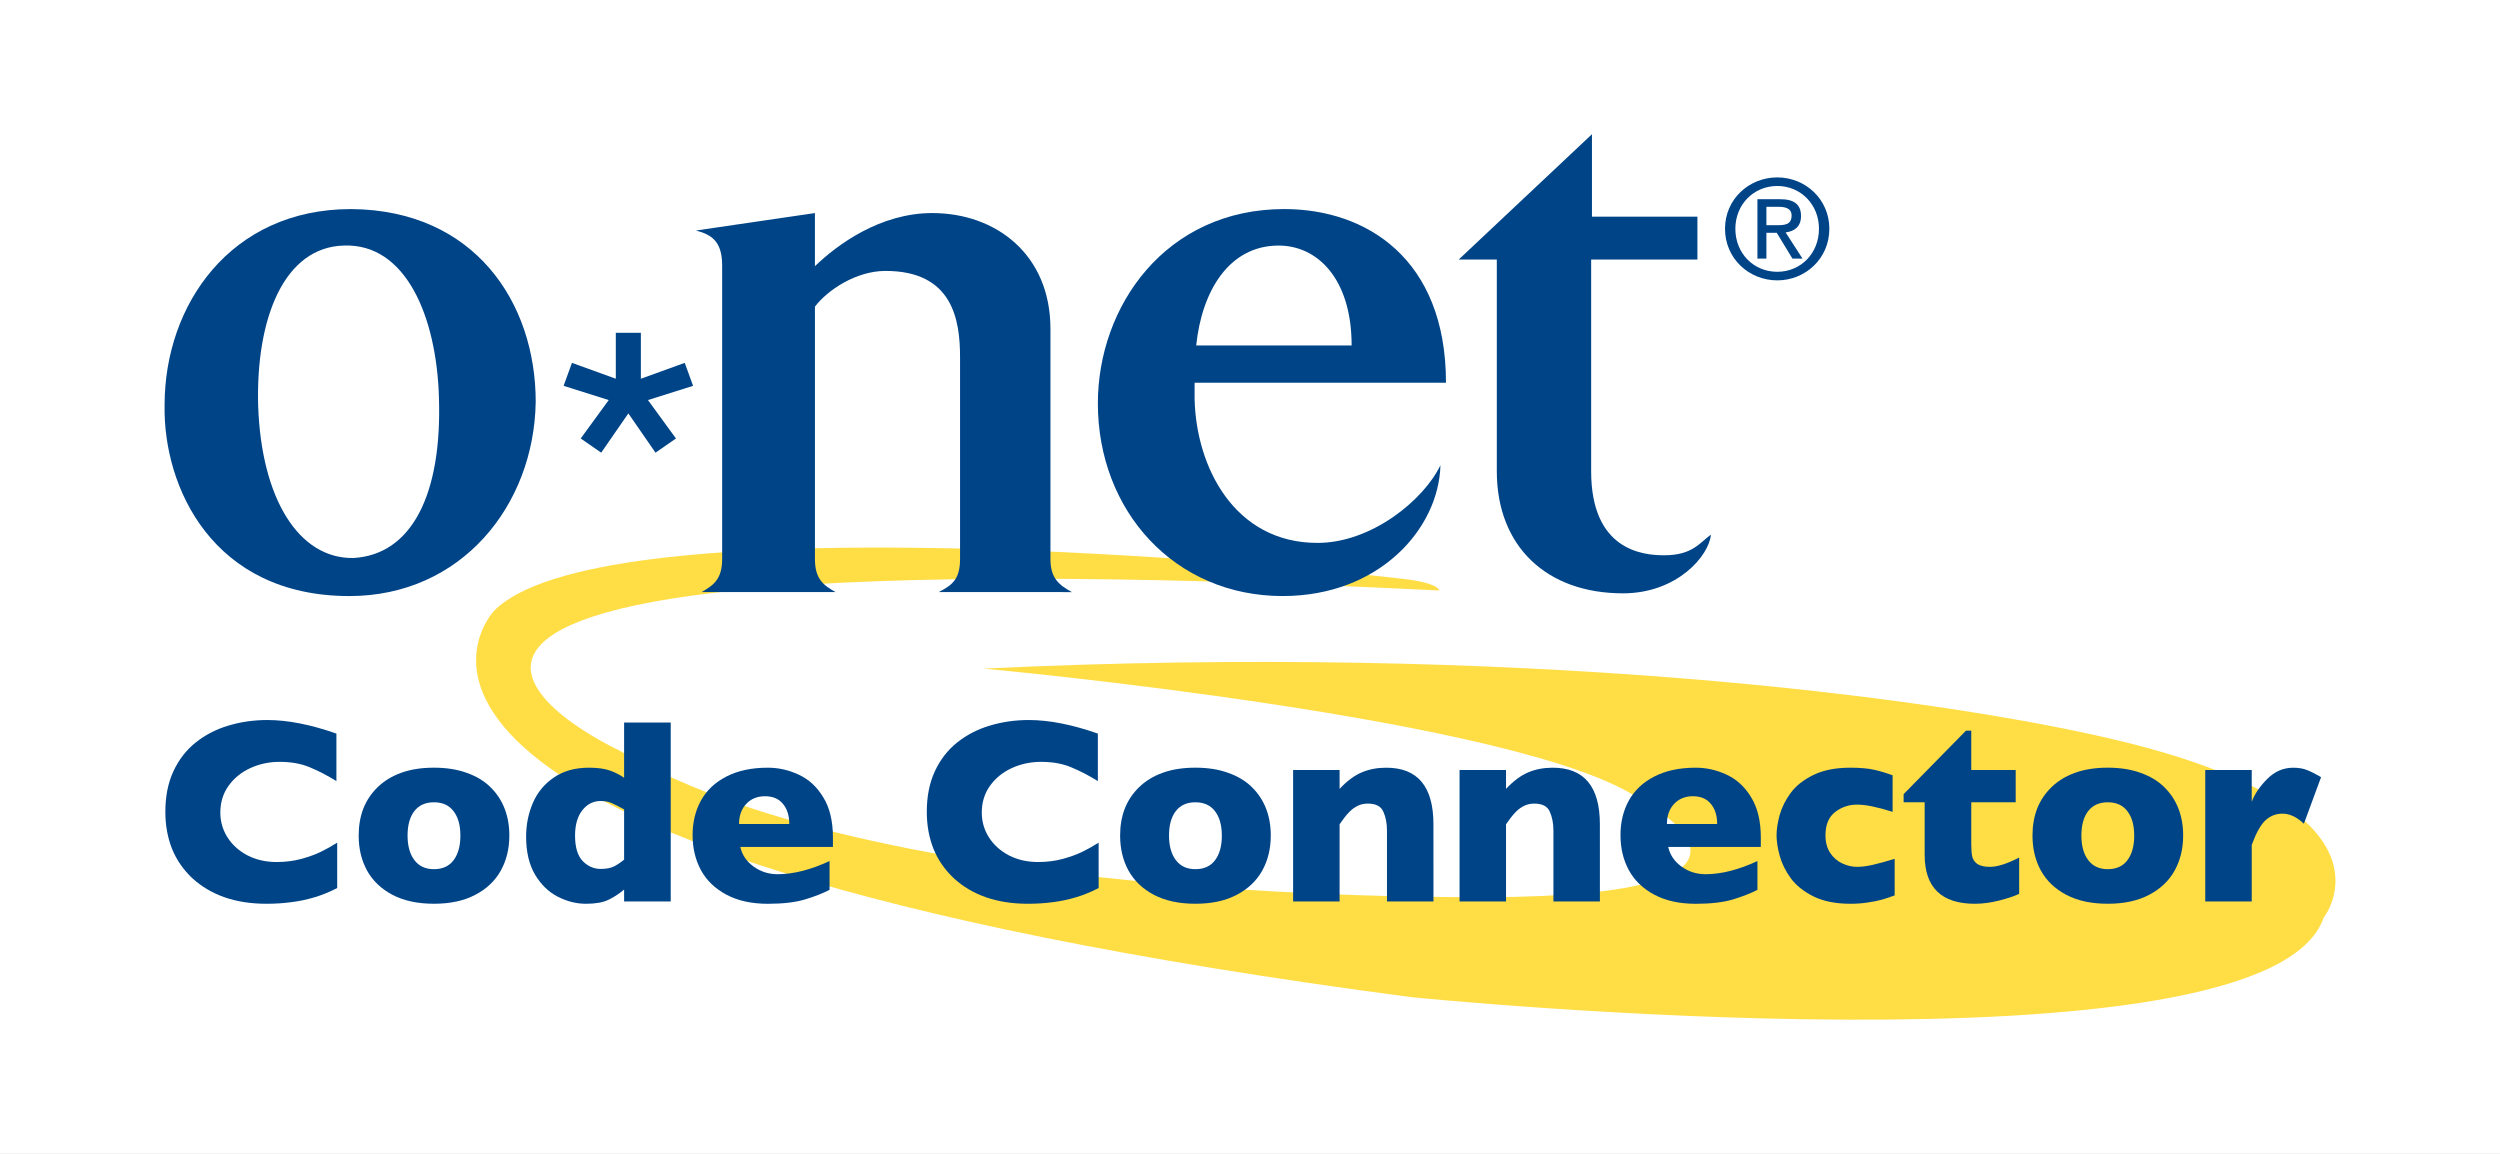
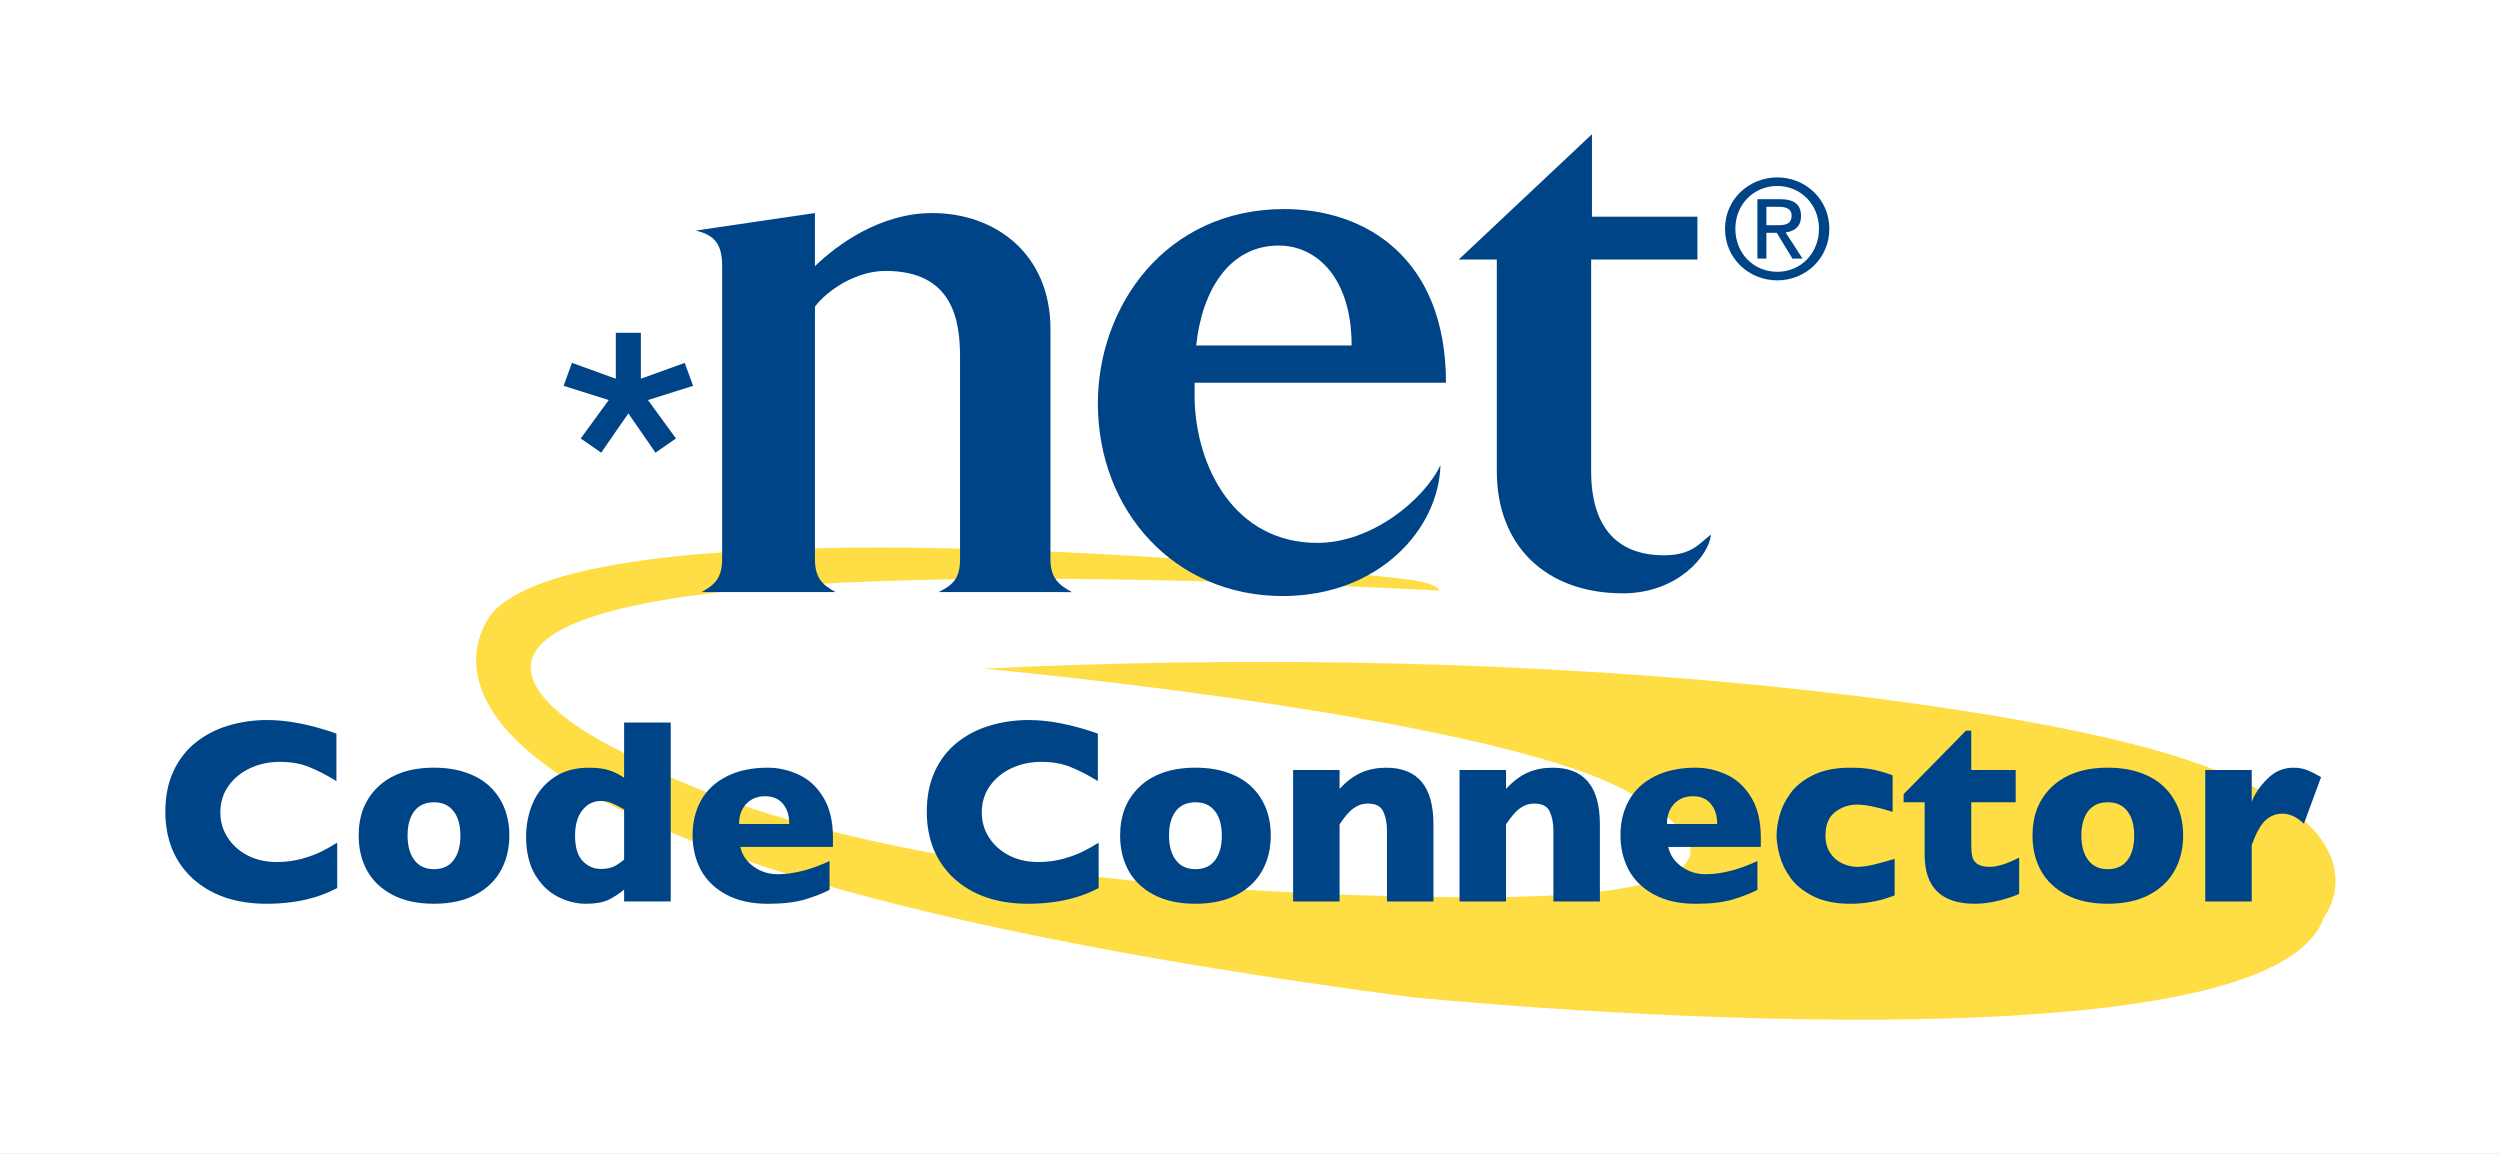
<svg xmlns="http://www.w3.org/2000/svg" height="60" viewBox="0 0 130 60" width="130">
  <rect x="0" y="0" width="130" height="60" fill="#808080" stroke="none" />
  <g transform="translate(-70.241 -417.762)">
    <path d="m70.241 417.762h130v60h-130z" fill="#fff" />
    <path d="m145.079 448.468s.017-.385-1.873-.605c-9.859-1.147-41.984-3.718-47.272 1.661 0 0-11.711 12.289 47.704 20.091 0 0 44.489 4.497 47.433-4.136 0 0 4.555-5.671-11.125-9.317-9.397-2.186-30.694-4.964-58.554-3.633 0 0 28.226 2.59 34.185 6.834 0 0 8.944 4.684-6.543 5.036 0 0-32.514.752-46.611-7.624 0 0-25.221-11.678 42.655-8.308z" fill="#fd4" />
    <g fill="#048">
      <path d="m154.631 448.615c-3.959 0-6.556-2.432-6.556-6.35v-11.009h-1.979l6.927-6.515v4.289h5.484v2.227h-5.526v11.009c0 4.083 2.639 4.371 3.793 4.371 1.484 0 1.856-.66 2.433-1.072-.083 1.072-1.732 3.051-4.578 3.051z" />
      <path d="m140.527 435.726h-8.083c.288-2.804 1.69-5.195 4.288-5.195 2.021 0 3.794 1.732 3.794 5.195m4.906 1.938c0-6.474-4.165-9.031-8.411-9.031-6.186 0-9.691 5.072-9.691 10.103 0 5.608 4 10.02 9.608 10.02 5.031 0 8.123-3.505 8.206-6.804-.866 1.814-3.588 4.041-6.392 4.041-4.33 0-6.309-3.959-6.391-7.463 0-.289 0-.66 0-.866z" />
      <path d="m119.05 448.55c.743-.371 1.114-.701 1.114-1.732v-10.473c0-1.938-.371-4.495-3.876-4.495-1.526 0-3.01.99-3.67 1.856v13.113c0 1.031.412 1.361 1.072 1.732h-6.969c.66-.371 1.072-.701 1.072-1.732v-15.257c0-1.319-.618-1.608-1.361-1.814l6.185-.907v2.763c1.154-1.113 3.381-2.763 6.103-2.763 3.299 0 6.144 2.144 6.144 6.02v11.958c0 1.031.453 1.361 1.113 1.732z" />
-       <path d="m93.066 438.448c.165 5.072-1.443 8.165-4.453 8.33-2.845.042-4.783-3.093-4.948-7.918-.124-4.577 1.361-8.247 4.454-8.329 3.216-.124 4.825 3.67 4.948 7.917m5.031.206c0-5.154-3.175-9.979-9.608-10.02-6.268 0-9.69 4.99-9.69 10.185-.082 4.289 2.515 9.938 9.608 9.938 5.814 0 9.608-4.701 9.69-10.103z" />
      <path d="m99.983 436.631 2.28.825v-2.389h1.303v2.389l2.281-.825.434 1.194-2.346.74 1.456 1.998-1.064.738-1.412-2.042-1.412 2.042-1.065-.738 1.456-1.998-2.346-.74z" />
      <path d="m160.48 429.657c0-1.268.956-2.224 2.181-2.224 1.211 0 2.167.956 2.167 2.224 0 1.289-.956 2.238-2.167 2.238-1.225 0-2.181-.949-2.181-2.238m2.181 2.684c1.459 0 2.706-1.133 2.706-2.684 0-1.537-1.247-2.67-2.706-2.67-1.473 0-2.719 1.133-2.719 2.67 0 1.551 1.247 2.684 2.719 2.684m-.567-2.472h.538l.815 1.339h.524l-.878-1.36c.453-.057.801-.297.801-.85 0-.609-.361-.878-1.091-.878h-1.176v3.088h.467zm0-.397v-.956h.638c.326 0 .672.071.672.453 0 .475-.354.503-.751.503z" />
      <g transform="scale(1 1)">
        <path d="m87.776 463.939q-.577.302-1.182.483-.604.181-1.222.255-.611.081-1.269.081-1.215 0-2.182-.336-.96-.336-1.672-.987-.705-.658-1.061-1.531-.349-.88-.349-1.927 0-1.202.416-2.101.416-.906 1.161-1.504.752-.598 1.705-.88.96-.289 2.021-.289 1.584 0 3.592.705v2.471q-.692-.43-1.37-.712-.671-.289-1.584-.289-.812 0-1.517.322-.705.322-1.135.92-.43.598-.43 1.396 0 .705.376 1.296.376.584 1.041.933.671.342 1.511.342.678 0 1.282-.161.604-.168 1.014-.369.416-.201.853-.477v2.357z" />
        <path d="m96.726 461.213q0 1.021-.443 1.819-.443.799-1.329 1.262-.88.463-2.148.463-1.269 0-2.155-.463-.88-.463-1.323-1.262-.436-.799-.436-1.819 0-.772.242-1.403.248-.631.745-1.115.504-.49 1.235-.752.732-.262 1.692-.262.967 0 1.705.269.745.262 1.229.739.49.477.739 1.115.248.638.248 1.41zm-2.545 0q0-.812-.356-1.269-.349-.463-1.021-.463-.665 0-1.021.463-.349.457-.349 1.269 0 .806.356 1.276.356.47 1.014.47.671 0 1.021-.463.356-.47.356-1.282z" />
        <path d="m105.119 464.638h-2.424v-.618q-.383.322-.812.53-.423.208-1.175.208-.745 0-1.464-.369-.718-.369-1.182-1.148-.463-.786-.463-1.974 0-.933.349-1.746.349-.819 1.094-1.329.745-.51 1.826-.51.671 0 1.088.148.416.148.739.376v-2.874h2.424zm-2.424-2.175v-2.612q-.423-.235-.665-.336-.235-.101-.557-.101-.571 0-.953.483-.376.483-.376 1.316 0 .906.396 1.323.403.41.933.41.436 0 .705-.134.269-.141.517-.349z" />
        <path d="m113.552 461.804h-4.814q.141.624.692 1.021.551.396 1.249.396 1.222 0 2.699-.685v1.497q-.53.275-1.289.504-.752.222-1.92.222-1.262 0-2.148-.47-.886-.47-1.329-1.276-.436-.806-.436-1.826 0-1.007.436-1.799.443-.799 1.329-1.249.886-.457 2.148-.457.833 0 1.605.363.779.356 1.276 1.175.504.812.504 2.101zm-2.269-1.195q0-.658-.329-1.047-.322-.396-.933-.396-.604 0-.98.403-.369.396-.369 1.041z" />
        <path d="m127.371 463.939q-.577.302-1.182.483-.604.181-1.222.255-.611.081-1.269.081-1.215 0-2.182-.336-.96-.336-1.672-.987-.705-.658-1.061-1.531-.349-.88-.349-1.927 0-1.202.416-2.101.416-.906 1.161-1.504.752-.598 1.705-.88.96-.289 2.021-.289 1.584 0 3.592.705v2.471q-.692-.43-1.37-.712-.671-.289-1.584-.289-.812 0-1.517.322-.705.322-1.135.92-.43.598-.43 1.396 0 .705.376 1.296.376.584 1.041.933.671.342 1.511.342.678 0 1.282-.161.604-.168 1.014-.369.416-.201.853-.477v2.357z" />
        <path d="m136.321 461.213q0 1.021-.443 1.819-.443.799-1.329 1.262-.88.463-2.148.463-1.269 0-2.155-.463-.88-.463-1.323-1.262-.436-.799-.436-1.819 0-.772.242-1.403.248-.631.745-1.115.504-.49 1.235-.752.732-.262 1.692-.262.967 0 1.705.269.745.262 1.229.739.49.477.739 1.115.248.638.248 1.41zm-2.545 0q0-.812-.356-1.269-.349-.463-1.021-.463-.665 0-1.02.463-.349.457-.349 1.269 0 .806.356 1.276.356.47 1.014.47.671 0 1.021-.463.356-.47.356-1.282z" />
        <path d="m144.781 464.638h-2.417v-3.686q0-.564-.188-.98-.181-.423-.806-.423-.295 0-.524.114-.222.107-.403.282-.175.175-.295.336-.121.161-.248.342v4.015h-2.417v-6.835h2.417v.98q.571-.611 1.141-.853.577-.248 1.282-.248 2.457 0 2.457 2.941z" />
        <path d="m153.436 464.638h-2.417v-3.686q0-.564-.188-.98-.181-.423-.806-.423-.295 0-.524.114-.222.107-.403.282-.175.175-.295.336-.121.161-.248.342v4.015h-2.417v-6.835h2.417v.98q.571-.611 1.141-.853.577-.248 1.282-.248 2.457 0 2.457 2.941z" />
        <path d="m161.802 461.804h-4.814q.141.624.692 1.021.551.396 1.249.396 1.222 0 2.699-.685v1.497q-.53.275-1.289.504-.752.222-1.92.222-1.262 0-2.148-.47-.886-.47-1.329-1.276-.436-.806-.436-1.826 0-1.007.436-1.799.443-.799 1.329-1.249.886-.457 2.148-.457.833 0 1.605.363.779.356 1.276 1.175.504.812.504 2.101zm-2.269-1.195q0-.658-.329-1.047-.322-.396-.933-.396-.604 0-.98.403-.369.396-.369 1.041z" />
        <path d="m168.765 464.322q-.302.114-.638.215-.336.094-.759.154-.416.067-.913.067-1.121 0-1.9-.376-.772-.383-1.195-.953-.416-.577-.577-1.175-.161-.598-.161-1.054 0-.457.161-1.054.168-.598.577-1.155.41-.557 1.182-.933.779-.376 1.913-.376.759 0 1.235.107.477.107.967.289v1.9q-1.182-.376-1.846-.376-.645 0-1.148.389-.497.389-.497 1.208 0 .544.248.92.248.369.631.544.383.175.765.175.363 0 .826-.107.463-.107 1.128-.309v1.9z" />
        <path d="m175.238 464.241q-.376.181-1.041.349-.658.168-1.262.168-2.612 0-2.612-2.551v-2.726h-1.094v-.423l3.243-3.303h.275v2.048h2.31v1.678h-2.31v2.189q0 .383.047.618.047.235.262.396.222.154.665.154.577 0 1.517-.483z" />
        <path d="m183.765 461.213q0 1.021-.443 1.819-.443.799-1.329 1.262-.88.463-2.148.463-1.269 0-2.155-.463-.88-.463-1.323-1.262-.436-.799-.436-1.819 0-.772.242-1.403.248-.631.745-1.115.504-.49 1.235-.752.732-.262 1.692-.262.967 0 1.705.269.745.262 1.229.739.49.477.739 1.115.248.638.248 1.41zm-2.545 0q0-.812-.356-1.269-.349-.463-1.021-.463-.665 0-1.021.463-.349.457-.349 1.269 0 .806.356 1.276.356.47 1.014.47.671 0 1.021-.463.356-.47.356-1.282z" />
        <path d="m190.937 458.172-.893 2.424q-.551-.524-1.115-.524-.51 0-.886.349-.369.342-.712 1.276v2.941h-2.417v-6.835h2.417v1.652q.228-.611.806-1.188.577-.584 1.356-.584.41 0 .712.121.309.121.732.369z" />
      </g>
    </g>
  </g>
</svg>